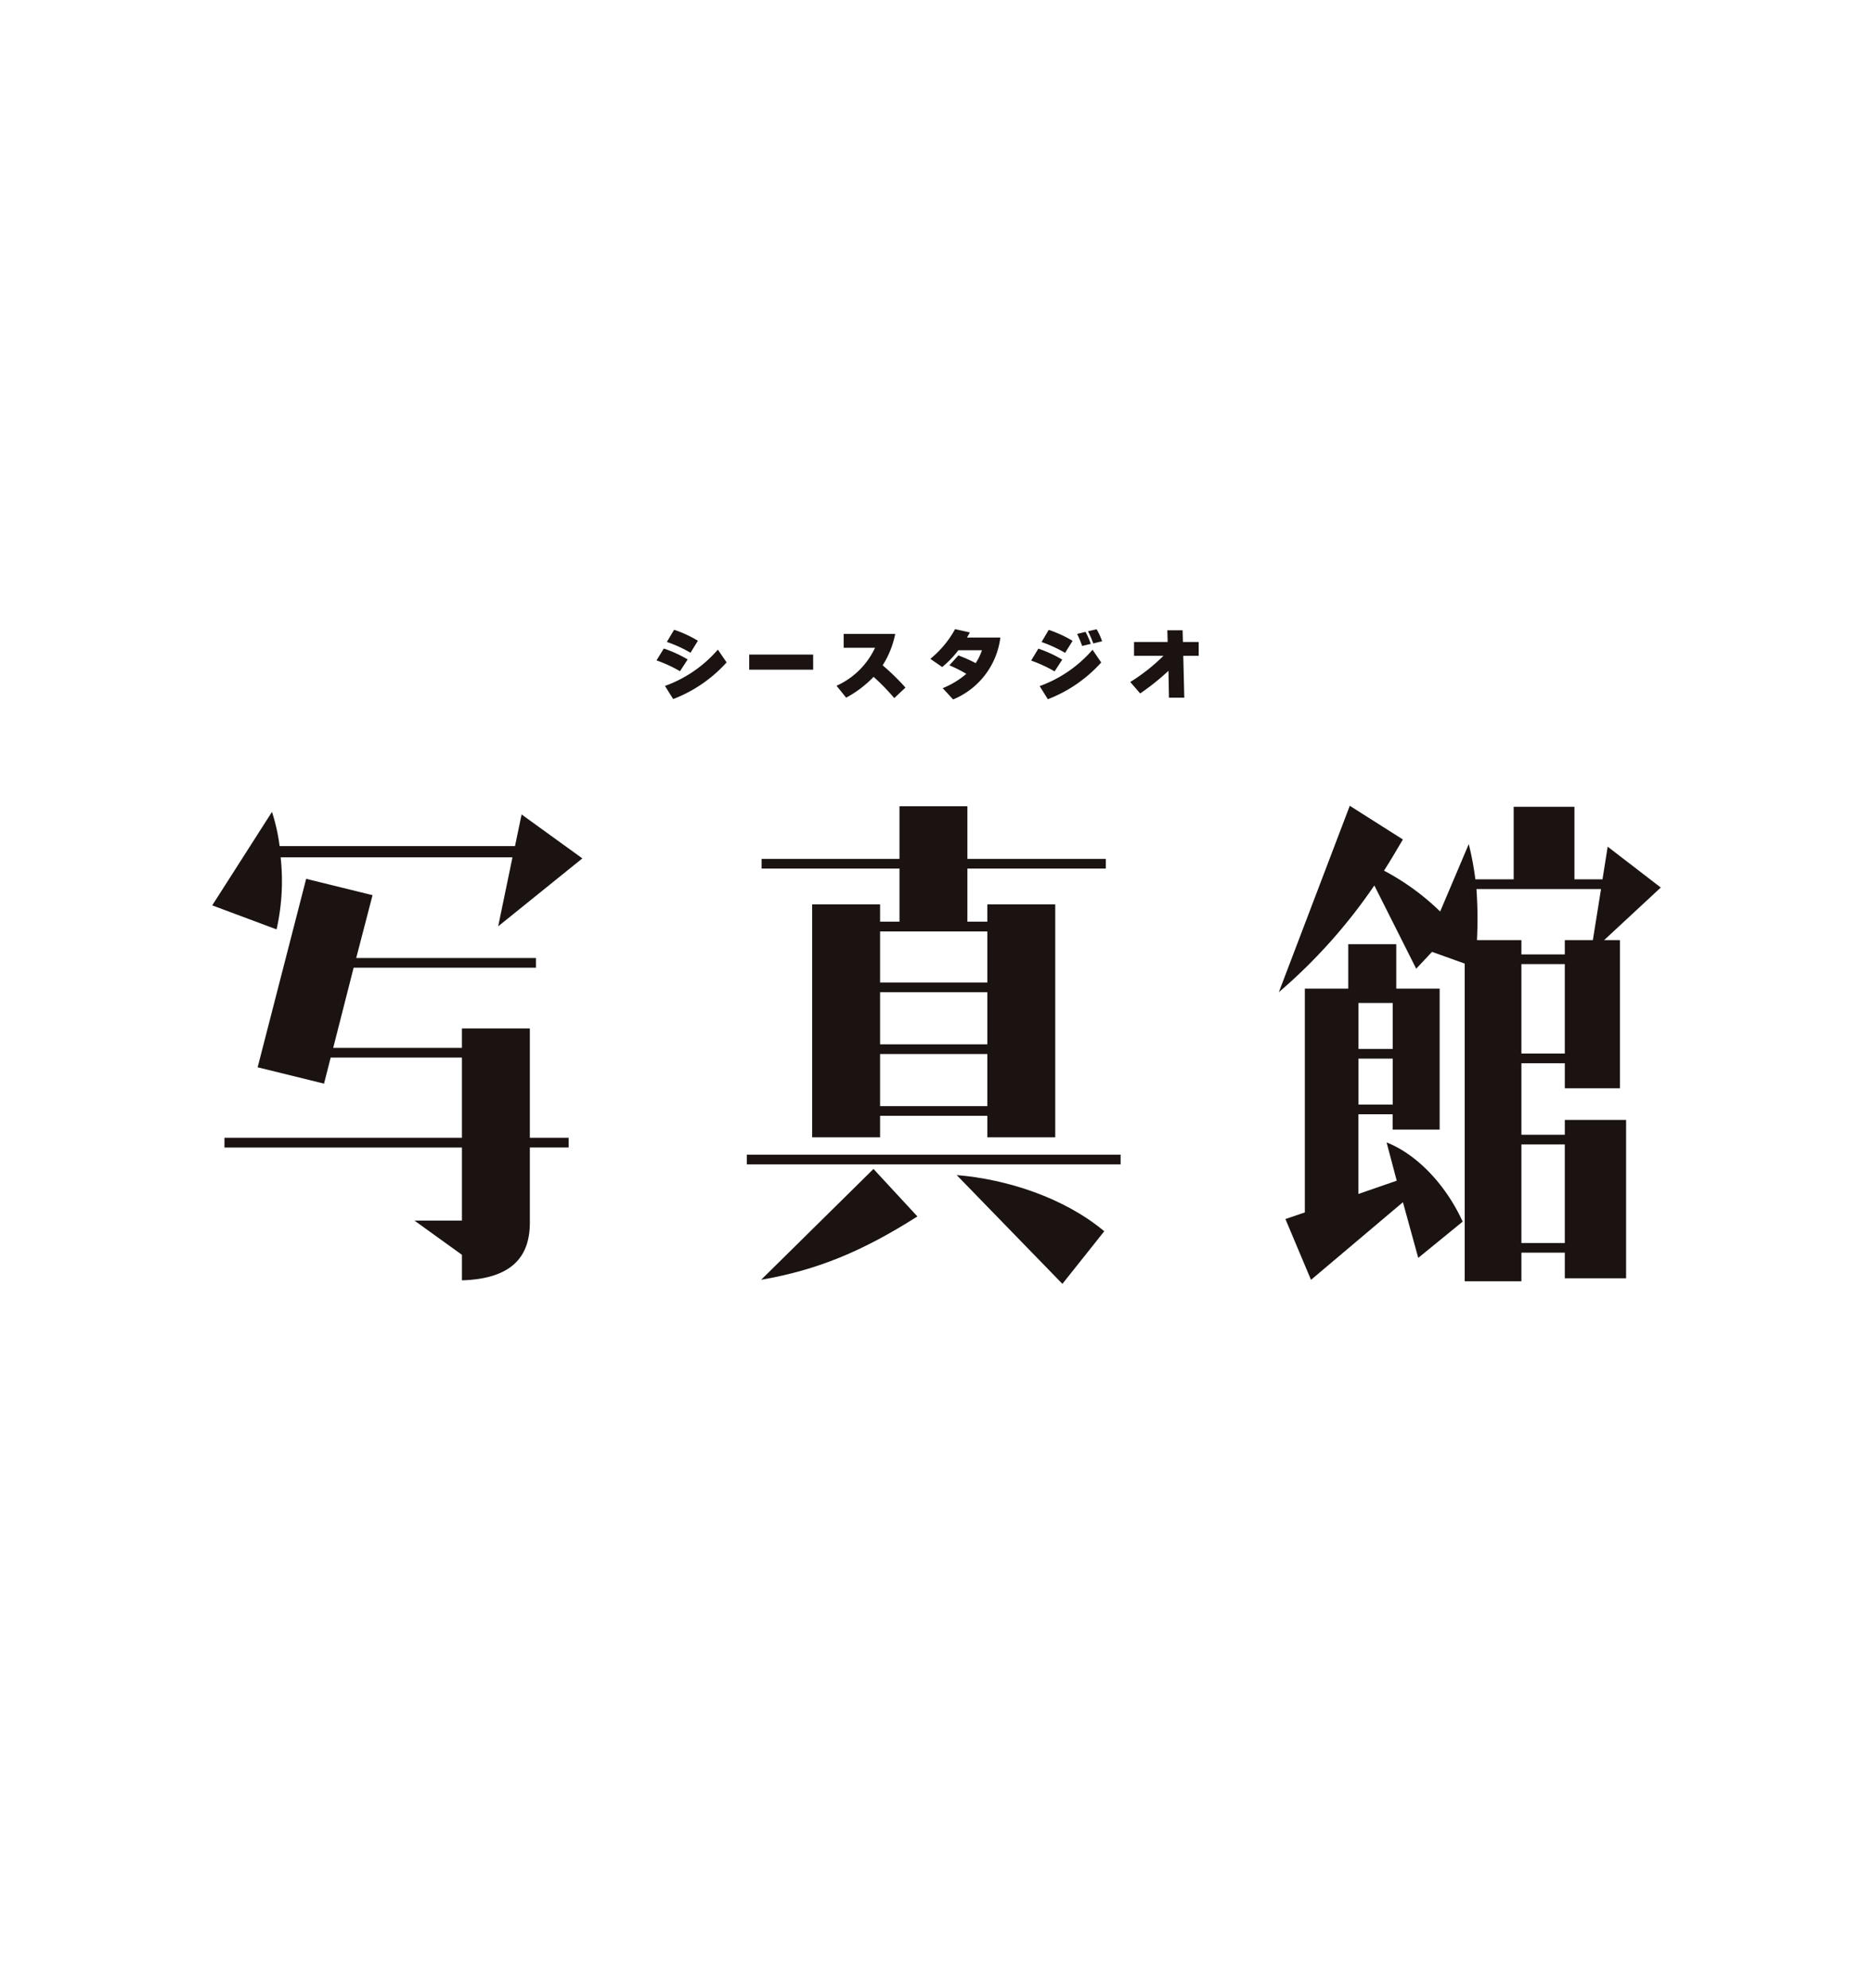
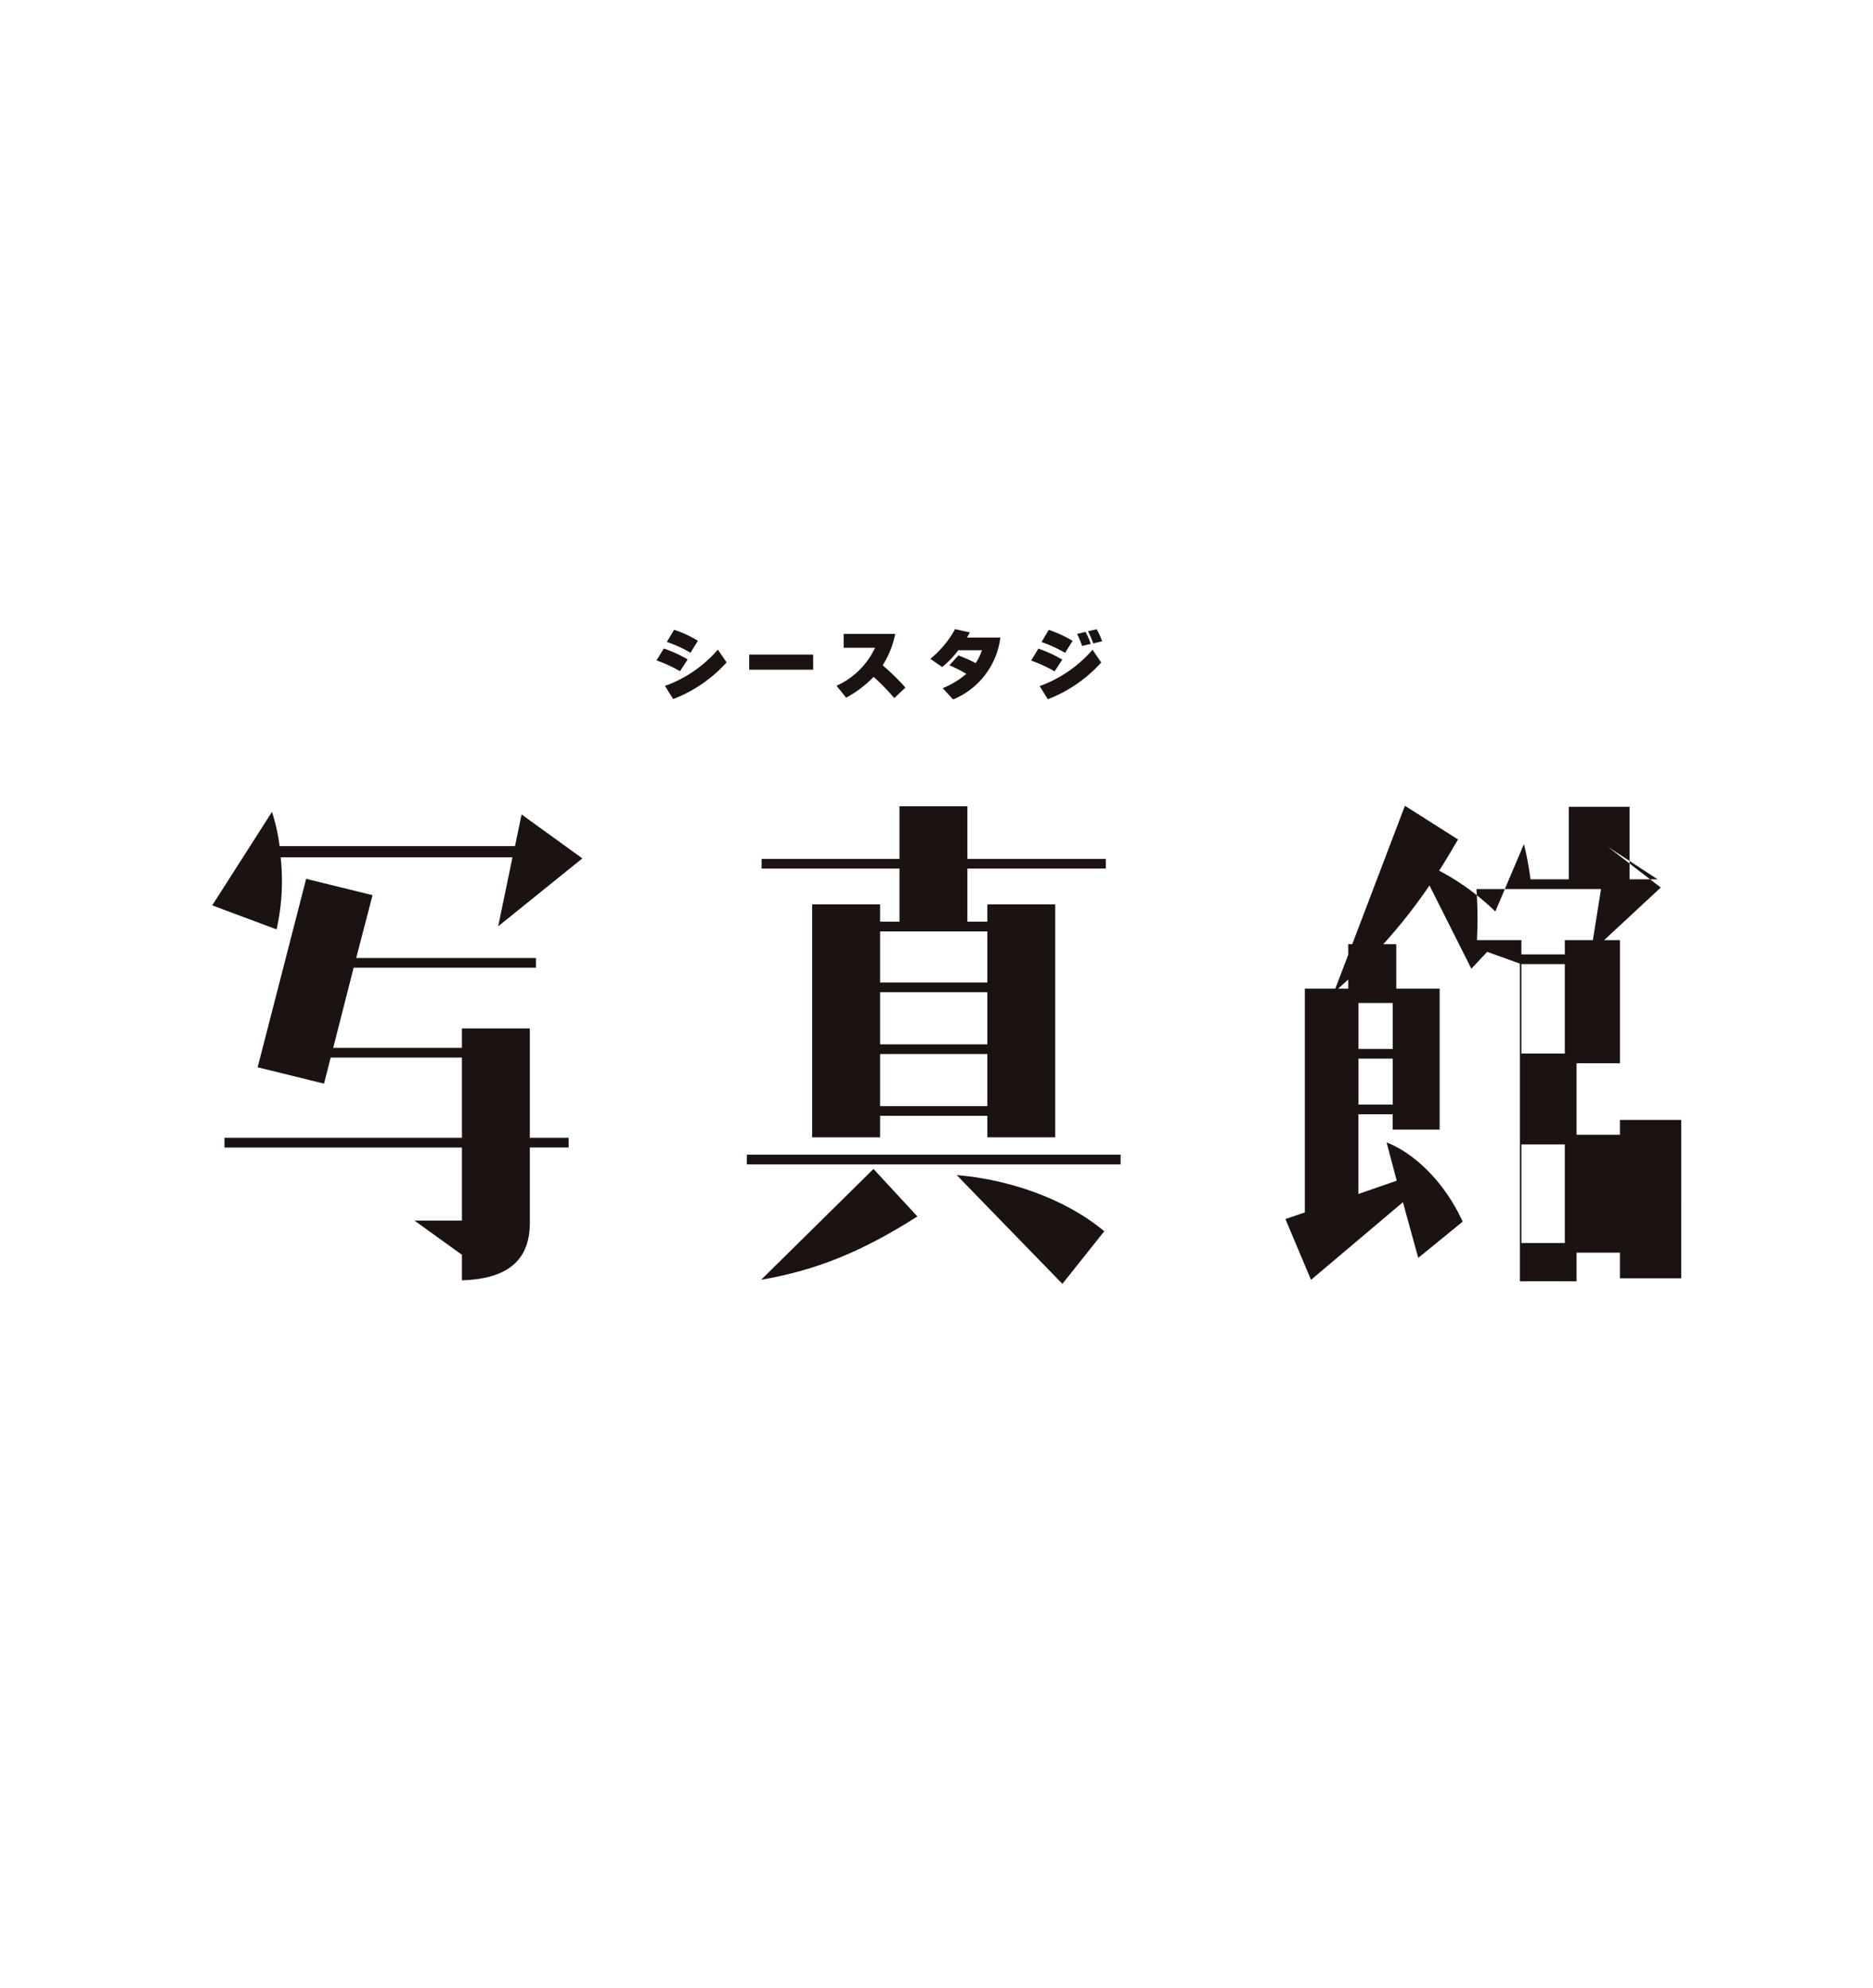
<svg xmlns="http://www.w3.org/2000/svg" width="227.031" height="240.956" viewBox="0 0 227.031 240.956">
  <defs>
    <clipPath id="clip-path">
      <rect id="長方形_19855" data-name="長方形 19855" width="227.031" height="240.956" fill="none" />
    </clipPath>
  </defs>
  <g id="グループ_1499" data-name="グループ 1499" transform="translate(0 -0.001)">
    <g id="グループ_1498" data-name="グループ 1498" transform="translate(0 0.001)" clip-path="url(#clip-path)">
      <g id="グループ_1830" data-name="グループ 1830" transform="translate(25.721 76.244)">
        <path id="パス_6096" data-name="パス 6096" d="M94.421,87.075l-.9,1.456a15.663,15.663,0,0,0-2.863-1.311l.877-1.476a14.357,14.357,0,0,1,2.882,1.331M97.9,89.7a16.816,16.816,0,0,1-6.478,4.443l-.993-1.591a15.357,15.357,0,0,0,6.41-4.4Zm-4.724-.357-.926,1.426A16.488,16.488,0,0,0,89.4,89.456l.887-1.436a14.93,14.93,0,0,1,2.892,1.321" transform="translate(-35.546 -85.668)" fill="#1a1311" />
        <rect id="長方形_19854" data-name="長方形 19854" width="7.75" height="1.832" transform="translate(65.093 3.084)" fill="#1a1311" />
        <path id="パス_6097" data-name="パス 6097" d="M122.276,92.816l-1.36,1.273a26.973,26.973,0,0,0-2.506-2.574,13.431,13.431,0,0,1-3.326,2.525l-1.165-1.446a9.4,9.4,0,0,0,4.665-4.6h-3.8V86.318h6.247a11.115,11.115,0,0,1-1.523,3.8,27.222,27.222,0,0,1,2.766,2.7" transform="translate(-38.241 -85.732)" fill="#1a1311" />
        <g id="グループ_1829" data-name="グループ 1829">
          <path id="パス_6093" data-name="パス 6093" d="M30.383,150.039H59.166V140.32H43.258l-.806,3.156-8.046-1.98,5.881-22.841,8.046,1.98-1.98,7.615H68.141v1.176h-22.1l-2.476,9.718h15.6V136.79H67.4v13.248h4.7v1.176H67.4v9.1c0,3.9-1.919,6.81-8.233,7v-3.095l-5.757-4.148h5.757v-8.851H30.383Zm33.178-25.627,1.733-8.357h-28.1a26.607,26.607,0,0,1-.494,8.728l-7.8-2.91,7.242-11.327a22.484,22.484,0,0,1,.928,4.147H65.6l.8-3.838,7.366,5.325Z" transform="translate(-28.897 -88.395)" fill="#1a1311" />
          <path id="パス_6094" data-name="パス 6094" d="M127.138,154.473c6.066.5,13,2.724,17.889,6.808l-5.074,6.377Zm-9.285-8.356h13V139.8h-13Zm0-7.491h13v-6.313h-13Zm0-7.489h13v-6.191h-13Zm13,18.757v-2.6h-13v2.6h-8.233V121.666h8.233v2.1h2.353v-6.437H103.491v-1.176h16.714v-6.376h8.232v6.376h16.776v1.176H128.437v6.437h2.415v-2.1h8.233v28.228Zm-13.8,3.837,5.324,5.755c-6.623,4.211-12.133,6.5-18.941,7.676ZM101.7,152h45.311v1.176H101.7Z" transform="translate(-36.898 -88.31)" fill="#1a1311" />
-           <path id="パス_6095" data-name="パス 6095" d="M203.553,162.7h5.261V150.752h-5.261Zm0-22.967h5.261V128.9h-5.261Zm0-13.74v1.733h5.261v-1.733h3.4l.991-6.191h-15.1a51.6,51.6,0,0,1,.061,6.191Zm-19.747,19.932h4.147v-5.572h-4.147Zm4.147-12.318h-4.147v5.572h4.147Zm-.741,16.9c3.9,1.549,7.3,5.387,9.222,9.6l-5.384,4.394-1.858-6.746-11.142,9.408-3.1-7.366,2.353-.806V131.871h5.261v-5.384h5.819v5.384h5.261v17.086h-5.7V147.1h-4.147v9.657l4.643-1.609Zm26.8-35.84,6.437,4.952-6.872,6.376H215.5v17.951h-6.685v-3.033h-5.261v8.664h5.261v-1.794h7.428V166.97h-7.428v-3.1h-5.261v3.466h-6.872v-38.5l-3.962-1.423-1.918,2.043-5.076-10.089a65.608,65.608,0,0,1-11.576,12.937l8.6-22.593,6.438,4.085c-.743,1.238-1.486,2.539-2.291,3.777a29.479,29.479,0,0,1,6.809,4.952l3.467-8.17a37.5,37.5,0,0,1,.8,4.271h4.642v-8.79h7.367v8.79h3.4Z" transform="translate(-44.861 -88.303)" fill="#1a1311" />
+           <path id="パス_6095" data-name="パス 6095" d="M203.553,162.7h5.261V150.752h-5.261Zm0-22.967h5.261V128.9h-5.261Zm0-13.74v1.733h5.261v-1.733h3.4l.991-6.191h-15.1a51.6,51.6,0,0,1,.061,6.191Zm-19.747,19.932h4.147v-5.572h-4.147Zm4.147-12.318h-4.147v5.572h4.147Zm-.741,16.9c3.9,1.549,7.3,5.387,9.222,9.6l-5.384,4.394-1.858-6.746-11.142,9.408-3.1-7.366,2.353-.806V131.871h5.261v-5.384h5.819v5.384h5.261v17.086h-5.7V147.1h-4.147v9.657l4.643-1.609Zm26.8-35.84,6.437,4.952-6.872,6.376H215.5v17.951v-3.033h-5.261v8.664h5.261v-1.794h7.428V166.97h-7.428v-3.1h-5.261v3.466h-6.872v-38.5l-3.962-1.423-1.918,2.043-5.076-10.089a65.608,65.608,0,0,1-11.576,12.937l8.6-22.593,6.438,4.085c-.743,1.238-1.486,2.539-2.291,3.777a29.479,29.479,0,0,1,6.809,4.952l3.467-8.17a37.5,37.5,0,0,1,.8,4.271h4.642v-8.79h7.367v8.79h3.4Z" transform="translate(-44.861 -88.303)" fill="#1a1311" />
          <path id="パス_6098" data-name="パス 6098" d="M135.181,86.681a9.364,9.364,0,0,1-5.726,7.5l-1.263-1.368a10.179,10.179,0,0,0,2.863-1.736A16.522,16.522,0,0,0,129,90.045l1.089-1.2a17.612,17.612,0,0,1,2.1.935,7.068,7.068,0,0,0,.761-1.562h-2.863a11.819,11.819,0,0,1-1.957,2.035l-1.436-.993a12.239,12.239,0,0,0,3-3.6l1.793.4q-.174.319-.356.618Z" transform="translate(-39.646 -85.659)" fill="#1a1311" />
        </g>
        <path id="パス_6099" data-name="パス 6099" d="M149.016,87.135l-1.07.261a10.76,10.76,0,0,0-.636-1.475l1.041-.241a6.77,6.77,0,0,1,.665,1.455m-1.368.318L146.6,87.7a11.536,11.536,0,0,0-.608-1.456l1.023-.251a9.879,9.879,0,0,1,.636,1.465m-2.207-.376-.907,1.455a16.253,16.253,0,0,0-2.853-1.31l.867-1.475a14.579,14.579,0,0,1,2.893,1.33m3.47,2.622a16.836,16.836,0,0,1-6.469,4.454l-.992-1.591a15.426,15.426,0,0,0,6.41-4.405Zm-4.724-.347-.927,1.427a16.472,16.472,0,0,0-2.843-1.311l.877-1.446a15.3,15.3,0,0,1,2.893,1.33" transform="translate(-41.154 -85.662)" fill="#1a1311" />
-         <path id="パス_6100" data-name="パス 6100" d="M162.214,88.915h-1.87l.125,5.071h-1.859l-.059-3.259a28.767,28.767,0,0,1-3.431,2.747l-1.2-1.388a22.988,22.988,0,0,0,4.021-3.171h-3.568V87.237h4.078l-.038-1.416h1.85l.038,1.416h1.91Z" transform="translate(-42.638 -85.678)" fill="#1a1311" />
      </g>
    </g>
  </g>
</svg>